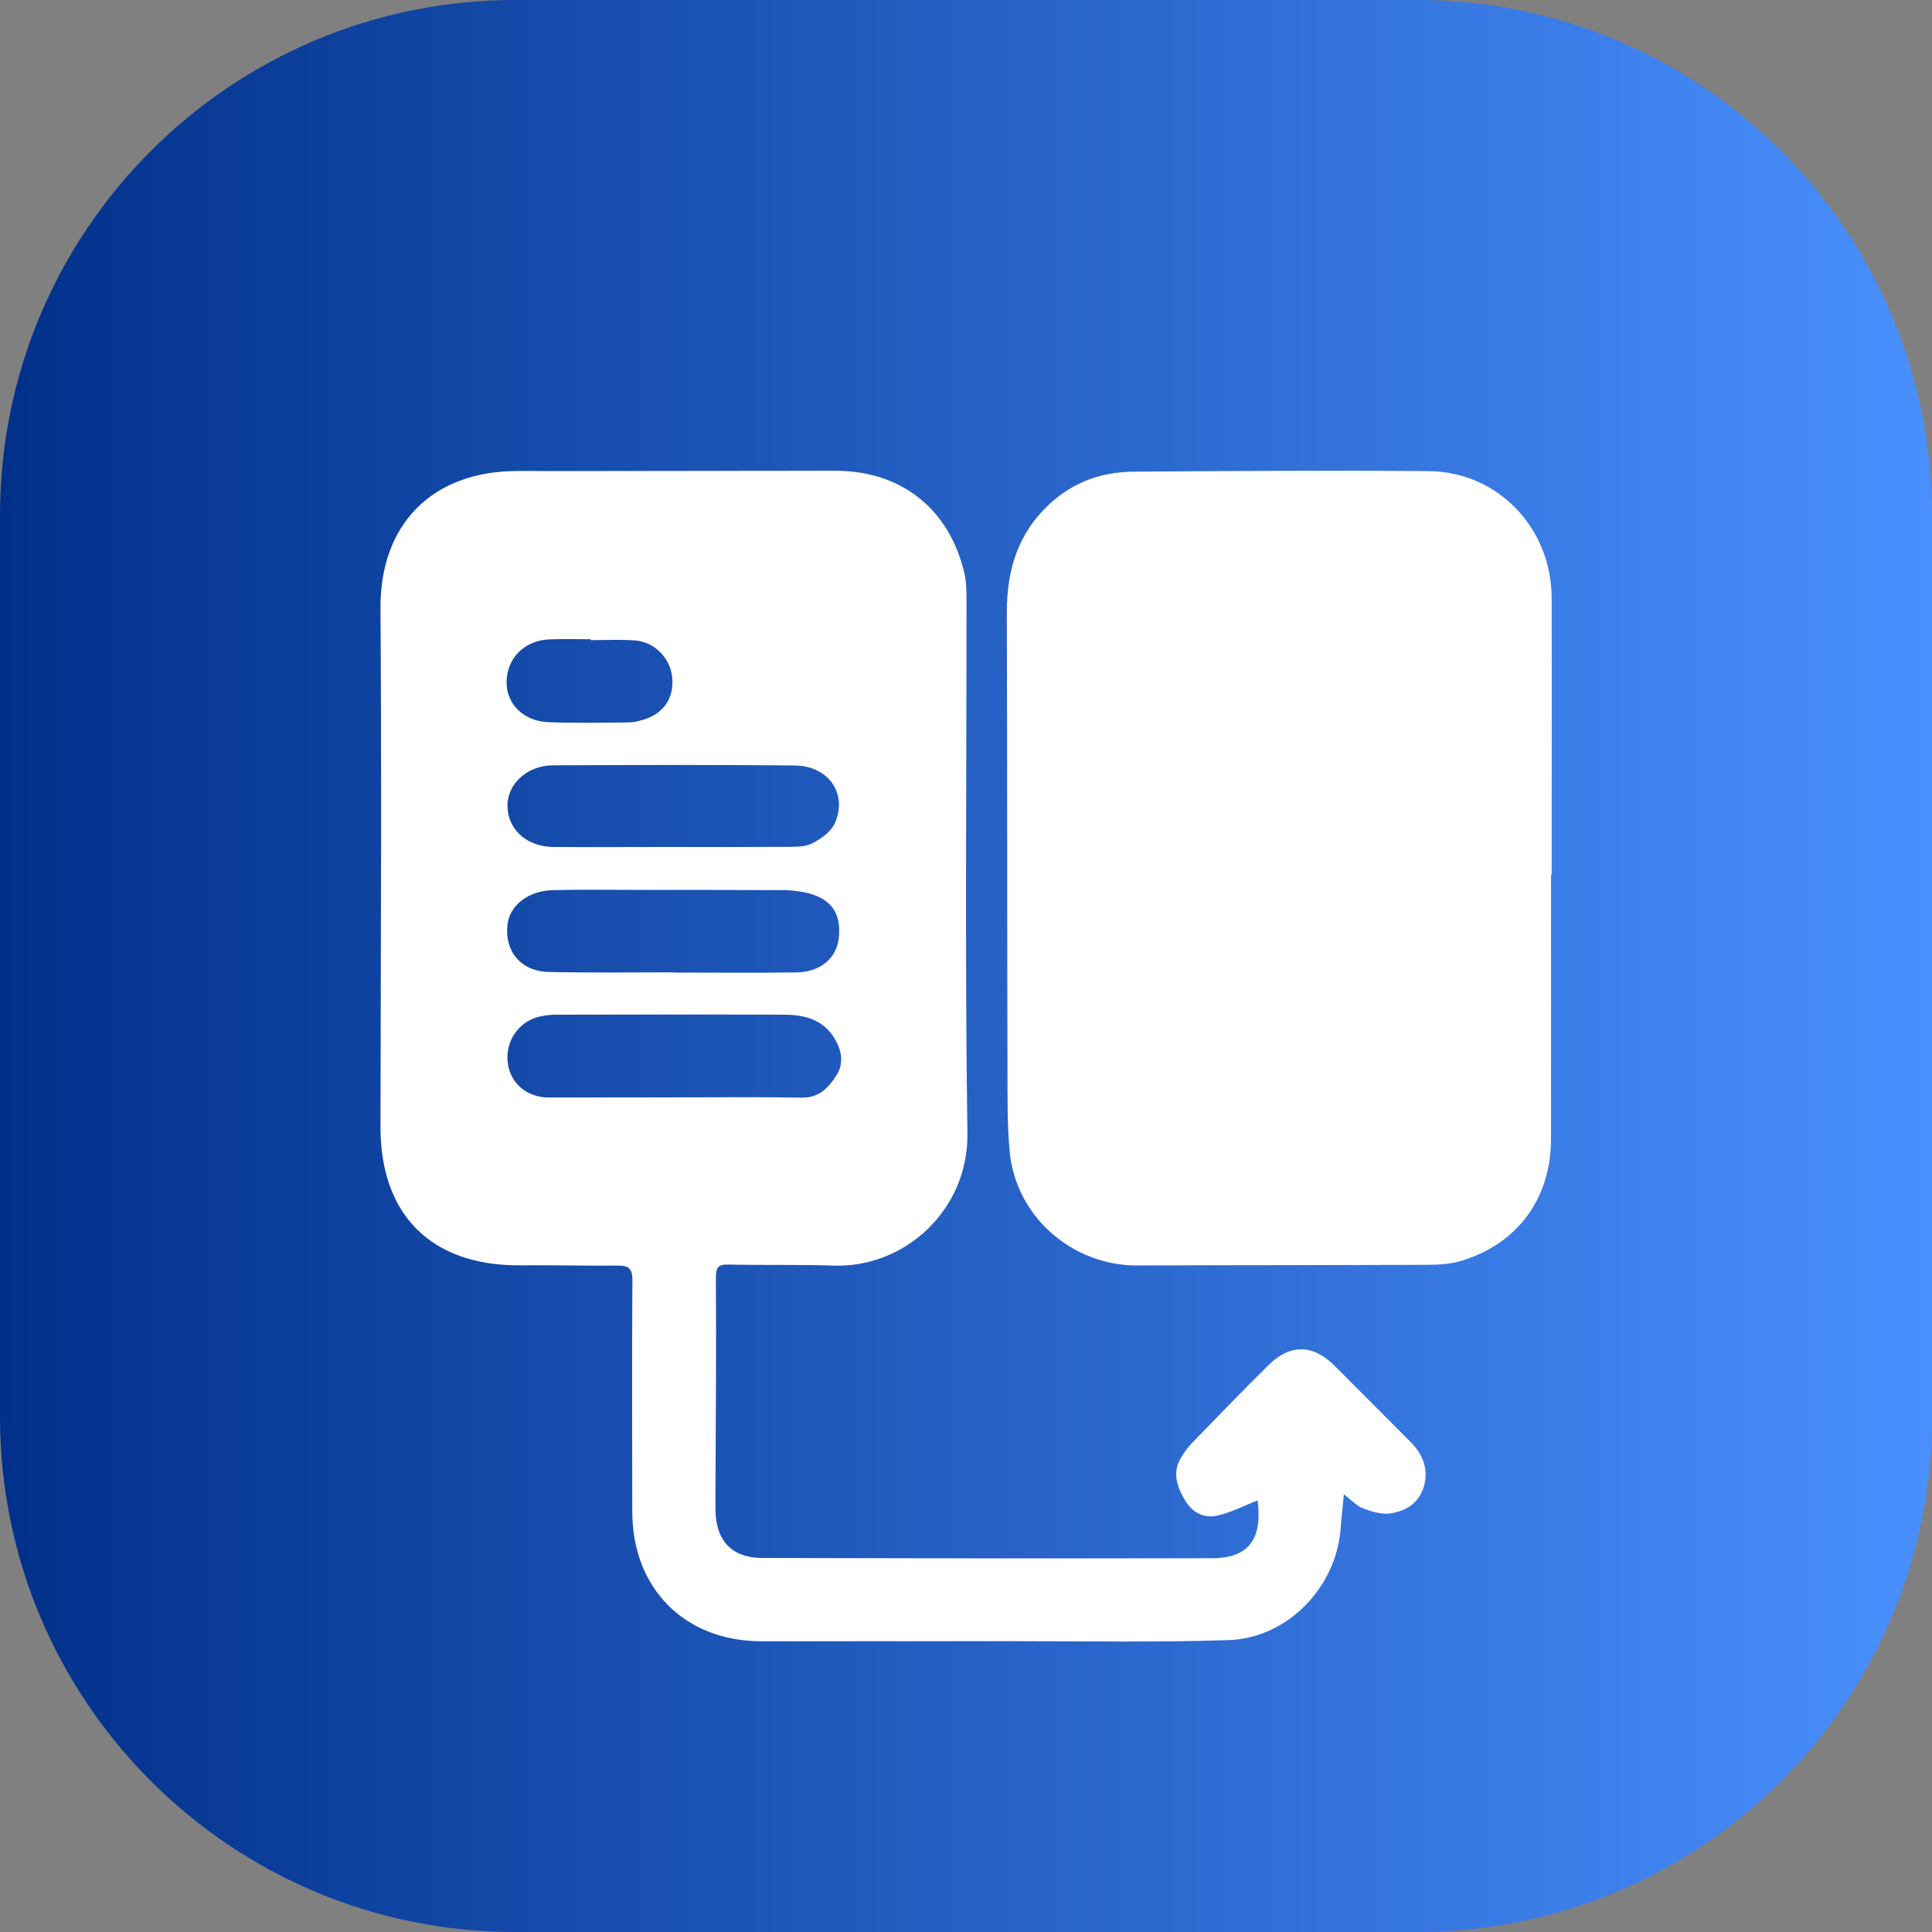
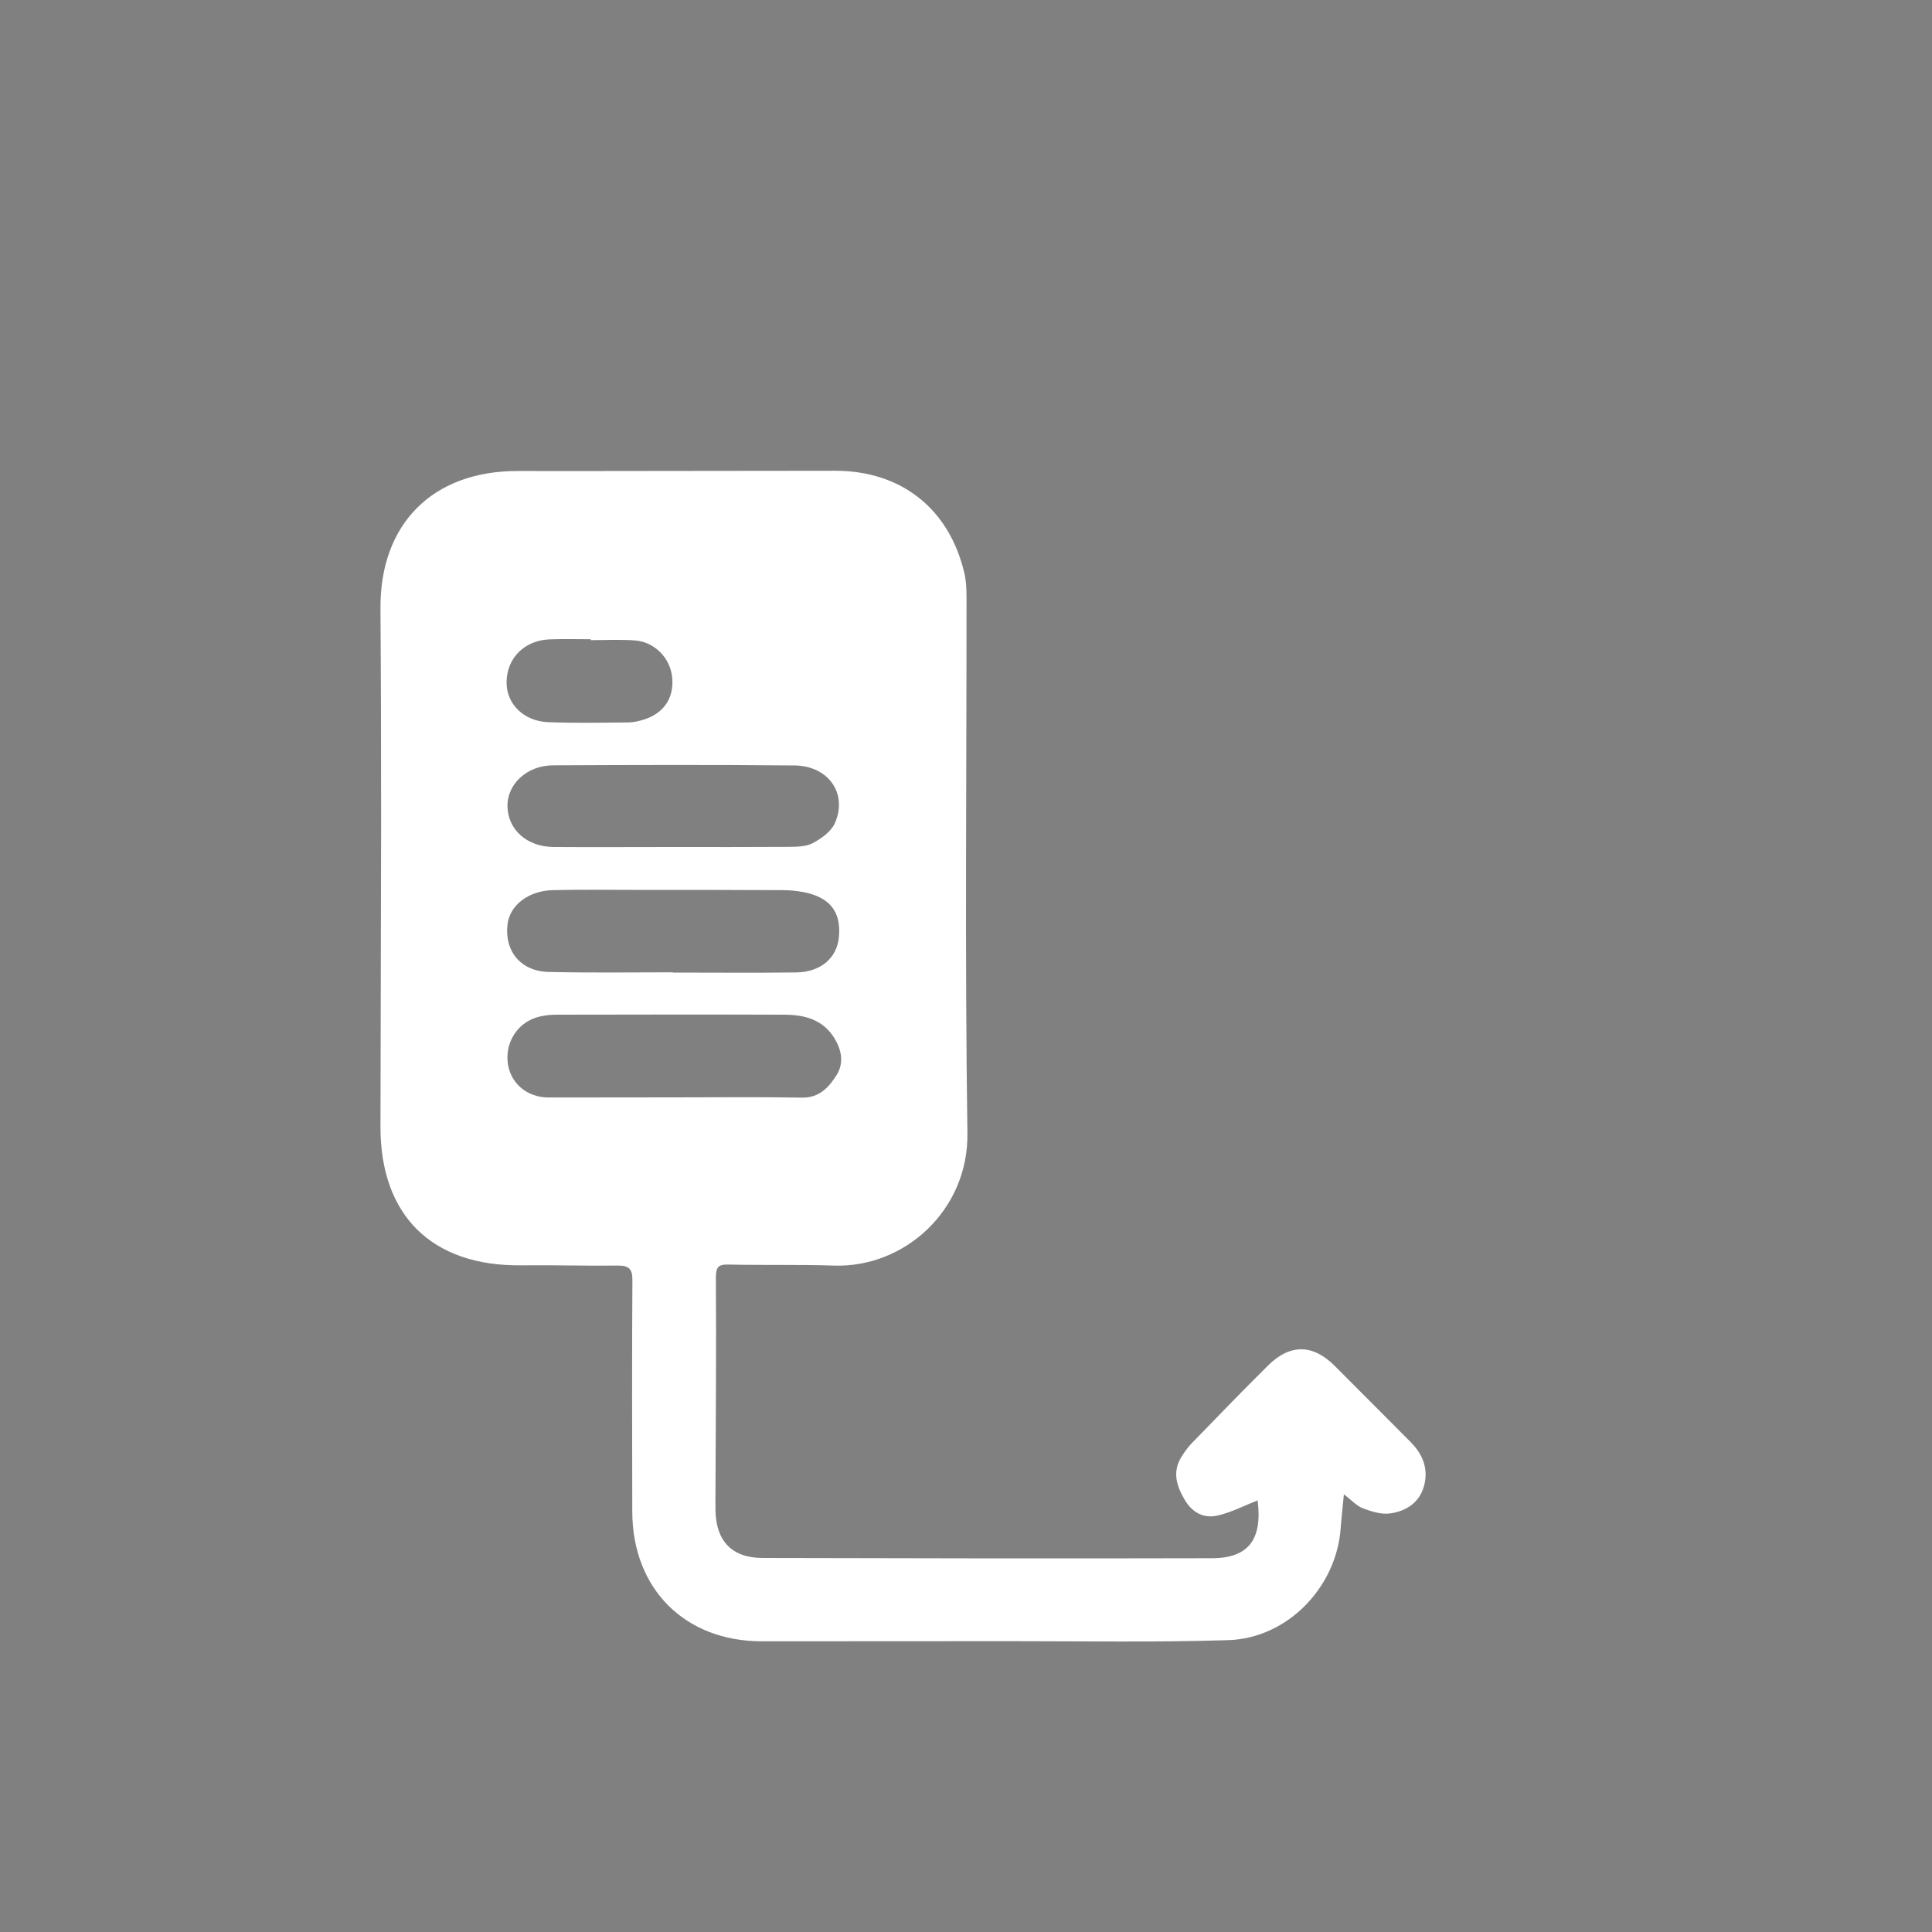
<svg xmlns="http://www.w3.org/2000/svg" id="Layer_1" x="0px" y="0px" viewBox="0 0 150 150" style="enable-background:new 0 0 150 150;" xml:space="preserve">
  <rect x="0" y="0" width="150" height="150" fill="#808080" stroke="none" />
  <style type="text/css">	.st0{fill:url(#SVGID_1_);}	.st1{fill:#F1F2F2;}	.st2{fill:url(#SVGID_00000023969187519375264630000004812349467434346173_);}	.st3{fill:url(#SVGID_00000061440282151743475090000012980324238778816139_);}	.st4{fill:url(#SVGID_00000060718378009888509420000016480118243427061655_);}	.st5{fill:url(#SVGID_00000120550172417429441480000009731483796395128452_);}	.st6{fill:url(#SVGID_00000066485094993992409760000015854099049715844484_);}	.st7{fill:url(#SVGID_00000000927075745572137030000001580078293399011237_);}	.st8{fill:url(#SVGID_00000164479135930665642900000000979319873605875889_);}	.st9{fill:url(#SVGID_00000107567396411582455720000005850884579180807305_);}	.st10{fill:url(#SVGID_00000108278370348211004740000010264777326781448622_);}	.st11{fill:url(#SVGID_00000057143248159122100370000004741518649258797732_);}	.st12{fill:url(#SVGID_00000064335120332667077100000003519646070955702719_);}	.st13{fill:url(#SVGID_00000145760063129273301360000014087689171237278104_);}	.st14{fill:url(#SVGID_00000178193801326021124750000002834607050808951703_);}	.st15{fill:url(#SVGID_00000061469964409724394270000011586038977613382292_);}	.st16{fill:url(#SVGID_00000183250763434579330990000002370780863618265731_);}	.st17{fill:url(#SVGID_00000127723231591161395500000005758245162780081296_);}	.st18{fill:url(#SVGID_00000028285045963446480480000013270167472732409495_);}	.st19{fill:url(#SVGID_00000155843783167183544340000016154688615049924742_);}	.st20{fill:url(#SVGID_00000158728229326447541000000016323626361357797523_);}	.st21{fill:url(#SVGID_00000044870409348053594980000005724361932962485414_);}	.st22{fill:url(#SVGID_00000023269787800595007310000008399785228866619555_);}	.st23{fill:url(#SVGID_00000063632702534499066780000011879858007356933563_);}	.st24{fill:url(#SVGID_00000030454064229641174240000011416701864102665636_);}	.st25{fill:url(#SVGID_00000107565820727669450050000016006950294421966472_);}	.st26{fill:url(#SVGID_00000078736284697090119850000002563860485481811598_);}	.st27{fill:url(#SVGID_00000144331304299325175180000012487681616563421606_);}	.st28{fill:#FFFFFF;}	.st29{fill:url(#SVGID_00000073689357143870740360000016608260360445433766_);}	.st30{fill:url(#SVGID_00000030461923812058330490000007285049865474391973_);}	.st31{fill:url(#SVGID_00000009576668092087654830000002328065006589809558_);}	.st32{fill:url(#SVGID_00000129924748986249407870000002209010471715373716_);}	.st33{fill:url(#SVGID_00000077323953098648367590000013991200575299323815_);}	.st34{fill:url(#SVGID_00000122705392824803166670000018308706572252756399_);}	.st35{fill:url(#SVGID_00000085969390098308604050000008732016194351706550_);}	.st36{fill:url(#SVGID_00000110466101339889508820000016918169570154112425_);}	.st37{fill:url(#SVGID_00000170245217354673214160000013239260978674321823_);}	.st38{fill:url(#SVGID_00000092452469560006022480000008906900024608671404_);}	.st39{fill:url(#SVGID_00000118377695181794596220000012662930609774599052_);}	.st40{fill:url(#SVGID_00000018924032011992970170000014774277511439199119_);}	.st41{fill:url(#SVGID_00000093878608928588971020000004735912337263564472_);}	.st42{fill:url(#SVGID_00000103262158777014432760000005028731694305117085_);}	.st43{fill:url(#SVGID_00000020372343005583848320000000390243255394110910_);}	.st44{fill:url(#SVGID_00000095301615755575924370000018227901820340067240_);}	.st45{fill:url(#SVGID_00000064354620545728881020000004760988734446983305_);}	.st46{fill:url(#SVGID_00000057867925995693202340000006266487220058941875_);}	.st47{fill:url(#SVGID_00000005959366466400217450000004053529210934938772_);}	.st48{fill:url(#SVGID_00000145056663915142628250000006887000072320276619_);}	.st49{fill:url(#SVGID_00000013882451707347261140000008778323671106031242_);}	.st50{fill:url(#SVGID_00000158014186350992524850000010017028367883535245_);}	.st51{fill:url(#SVGID_00000090984056655653147890000000120300944175554449_);}	.st52{fill:url(#SVGID_00000128471410812612739880000001017041477860841146_);}	.st53{fill:url(#SVGID_00000114036743946641833900000004514219176358750910_);}	.st54{fill:url(#SVGID_00000068642048565413180060000004428637189058928527_);}	.st55{fill:url(#SVGID_00000088104844948191700730000017405161804736068261_);}	.st56{fill:url(#SVGID_00000108273436733854069150000000376892255522056577_);}	.st57{fill:url(#SVGID_00000043415840819613349080000005842158398545707670_);}	.st58{fill:url(#SVGID_00000031203791663435764050000002742625618065316485_);}	.st59{fill:url(#SVGID_00000035502680896260793220000008983417214637532602_);}	.st60{fill:url(#SVGID_00000020391894624958762720000010091483019046464699_);}	.st61{fill:url(#SVGID_00000090282464631913277670000009495333633512251788_);}	.st62{fill:url(#SVGID_00000146496368246872046370000016281084633116825761_);}	.st63{fill:url(#SVGID_00000173846195247632585590000012224057828100736937_);}	.st64{fill:url(#SVGID_00000148656734642761216840000015196100658371923111_);}	.st65{fill:url(#SVGID_00000137826362486862105500000002153916112822448013_);}	.st66{fill:url(#SVGID_00000047745937461182017900000012243925310333258641_);}	.st67{fill:url(#SVGID_00000067945939442113900680000006716722219186784641_);}	.st68{fill:url(#SVGID_00000168089766382974718150000004290328445287825338_);}	.st69{fill:url(#SVGID_00000164482529762382608300000005743802217629667260_);}	.st70{fill:url(#SVGID_00000073678904304806978560000012258062609534334864_);}	.st71{fill:url(#SVGID_00000134231400909735379380000009020858081553628335_);}	.st72{fill:url(#SVGID_00000043456998999130676940000018301723800236941446_);}	.st73{fill:#2C2C2C;}	.st74{fill:#878787;}</style>
  <linearGradient id="SVGID_1_" gradientUnits="userSpaceOnUse" x1="0" y1="75" x2="150" y2="75">
    <stop offset="0" style="stop-color:#01308A" />
    <stop offset="1" style="stop-color:#4990FE" />
  </linearGradient>
-   <path class="st0" d="M110,150H40c-22.09,0-40-17.91-40-40V40C0,17.91,17.91,0,40,0h70c22.09,0,40,17.91,40,40v70 C150,132.09,132.09,150,110,150z" />
  <g>
    <path class="st28" d="M97.64,116.49c-1.07,0.42-2.06,0.94-3.12,1.18c-1.08,0.24-1.97-0.24-2.56-1.26  c-0.63-1.09-0.95-2.16-0.22-3.32c0.23-0.36,0.48-0.72,0.78-1.03c1.97-2.03,3.94-4.07,5.95-6.06c1.7-1.68,3.47-1.64,5.15,0.04  c1.97,1.98,3.95,3.95,5.91,5.93c0.95,0.96,1.4,2.1,1.02,3.44c-0.37,1.28-1.4,1.92-2.61,2.09c-0.68,0.1-1.44-0.14-2.11-0.39  c-0.49-0.18-0.88-0.63-1.49-1.09c-0.09,0.97-0.19,1.8-0.25,2.63c-0.33,4.58-4.12,8.54-8.72,8.69c-5.62,0.18-11.24,0.08-16.87,0.08  c-6.45,0.01-12.9,0-19.35,0.01c-5.98,0-10.05-4.07-10.06-10.08c-0.01-5.98-0.03-11.96,0.01-17.94c0.01-0.89-0.27-1.16-1.13-1.15  c-2.52,0.03-5.03-0.05-7.55-0.02c-6.89,0.06-10.89-3.87-10.88-10.76c0.01-7.83,0.04-15.65,0.05-23.48c0-5.58-0.01-11.17-0.05-16.75  c-0.05-6.57,4.05-10.69,10.64-10.68c8.22,0.01,16.44-0.02,24.66-0.02c5.13,0,8.85,2.94,10.03,7.93c0.14,0.6,0.17,1.24,0.17,1.87  c0.01,13.88-0.13,27.77,0.07,41.65c0.08,5.95-4.88,10.45-10.38,10.26c-2.71-0.09-5.43-0.02-8.14-0.08  c-0.83-0.02-1.01,0.18-1.01,1.06c0.04,5.51-0.01,11.01-0.03,16.52c0,0.51-0.01,1.02,0,1.53c0.05,2.36,1.28,3.67,3.67,3.67  c11.6,0.03,23.21,0.05,34.81,0.02C96.94,121,98.03,119.51,97.64,116.49z M52.38,85.2c3.3,0,6.6-0.04,9.89,0.02  c1.36,0.02,2.1-0.82,2.7-1.78c0.55-0.89,0.38-1.89-0.16-2.79c-0.9-1.5-2.35-1.87-3.95-1.87c-5.89-0.02-11.78-0.01-17.67,0  c-0.39,0-0.79,0.04-1.17,0.12c-1.66,0.32-2.76,1.82-2.61,3.51c0.15,1.63,1.44,2.79,3.18,2.8C45.86,85.21,49.12,85.2,52.38,85.2z   M52.26,75.49c0,0.01,0,0.02,0,0.02c3.18,0,6.37,0.03,9.55-0.01c1.93-0.02,3.21-1.15,3.33-2.82c0.15-1.93-0.73-3.02-2.77-3.42  c-0.54-0.1-1.09-0.15-1.64-0.15c-3.85-0.02-7.71-0.02-11.56-0.02c-2.08,0-4.17-0.03-6.25,0.02c-1.91,0.05-3.35,1.18-3.52,2.68  c-0.24,2.06,1.04,3.62,3.18,3.67C45.82,75.54,49.04,75.49,52.26,75.49z M52.15,65.76c2.99,0,5.98,0.01,8.97-0.01  c0.66-0.01,1.41,0.01,1.96-0.28c0.68-0.35,1.45-0.91,1.74-1.56c1.01-2.29-0.49-4.45-3.13-4.48c-6.25-0.06-12.5-0.04-18.75-0.01  c-2.05,0.01-3.58,1.48-3.54,3.2c0.04,1.79,1.5,3.12,3.56,3.14C46.01,65.78,49.08,65.76,52.15,65.76z M45.86,49.7  c0-0.02,0-0.05,0-0.07c-1.06,0-2.12-0.03-3.18,0.01c-1.97,0.07-3.35,1.47-3.35,3.35c0,1.67,1.32,3,3.23,3.08  c2.08,0.08,4.16,0.04,6.24,0.02c0.38,0,0.78-0.1,1.15-0.21c1.58-0.48,2.39-1.68,2.24-3.27c-0.14-1.52-1.38-2.79-2.92-2.89  C48.14,49.64,46.99,49.7,45.86,49.7z" />
-     <path class="st28" d="M120.42,67.91c0,6.84,0.01,13.69,0,20.53c-0.01,4.59-2.57,8.11-6.93,9.44c-0.85,0.26-1.78,0.32-2.67,0.32  c-7.51,0.03-15.02,0.02-22.53,0.05c-5.01,0.02-9.39-3.76-9.89-8.77c-0.21-2.11-0.17-4.24-0.18-6.36  c-0.03-11.84-0.01-23.68-0.05-35.51c-0.01-3.34,0.84-6.24,3.42-8.57c1.87-1.69,4.04-2.4,6.46-2.42c7.63-0.05,15.26-0.11,22.89-0.04  c5.37,0.05,9.52,4.43,9.53,9.85c0.02,7.16,0,14.32,0,21.47C120.45,67.91,120.43,67.91,120.42,67.91z" />
  </g>
</svg>